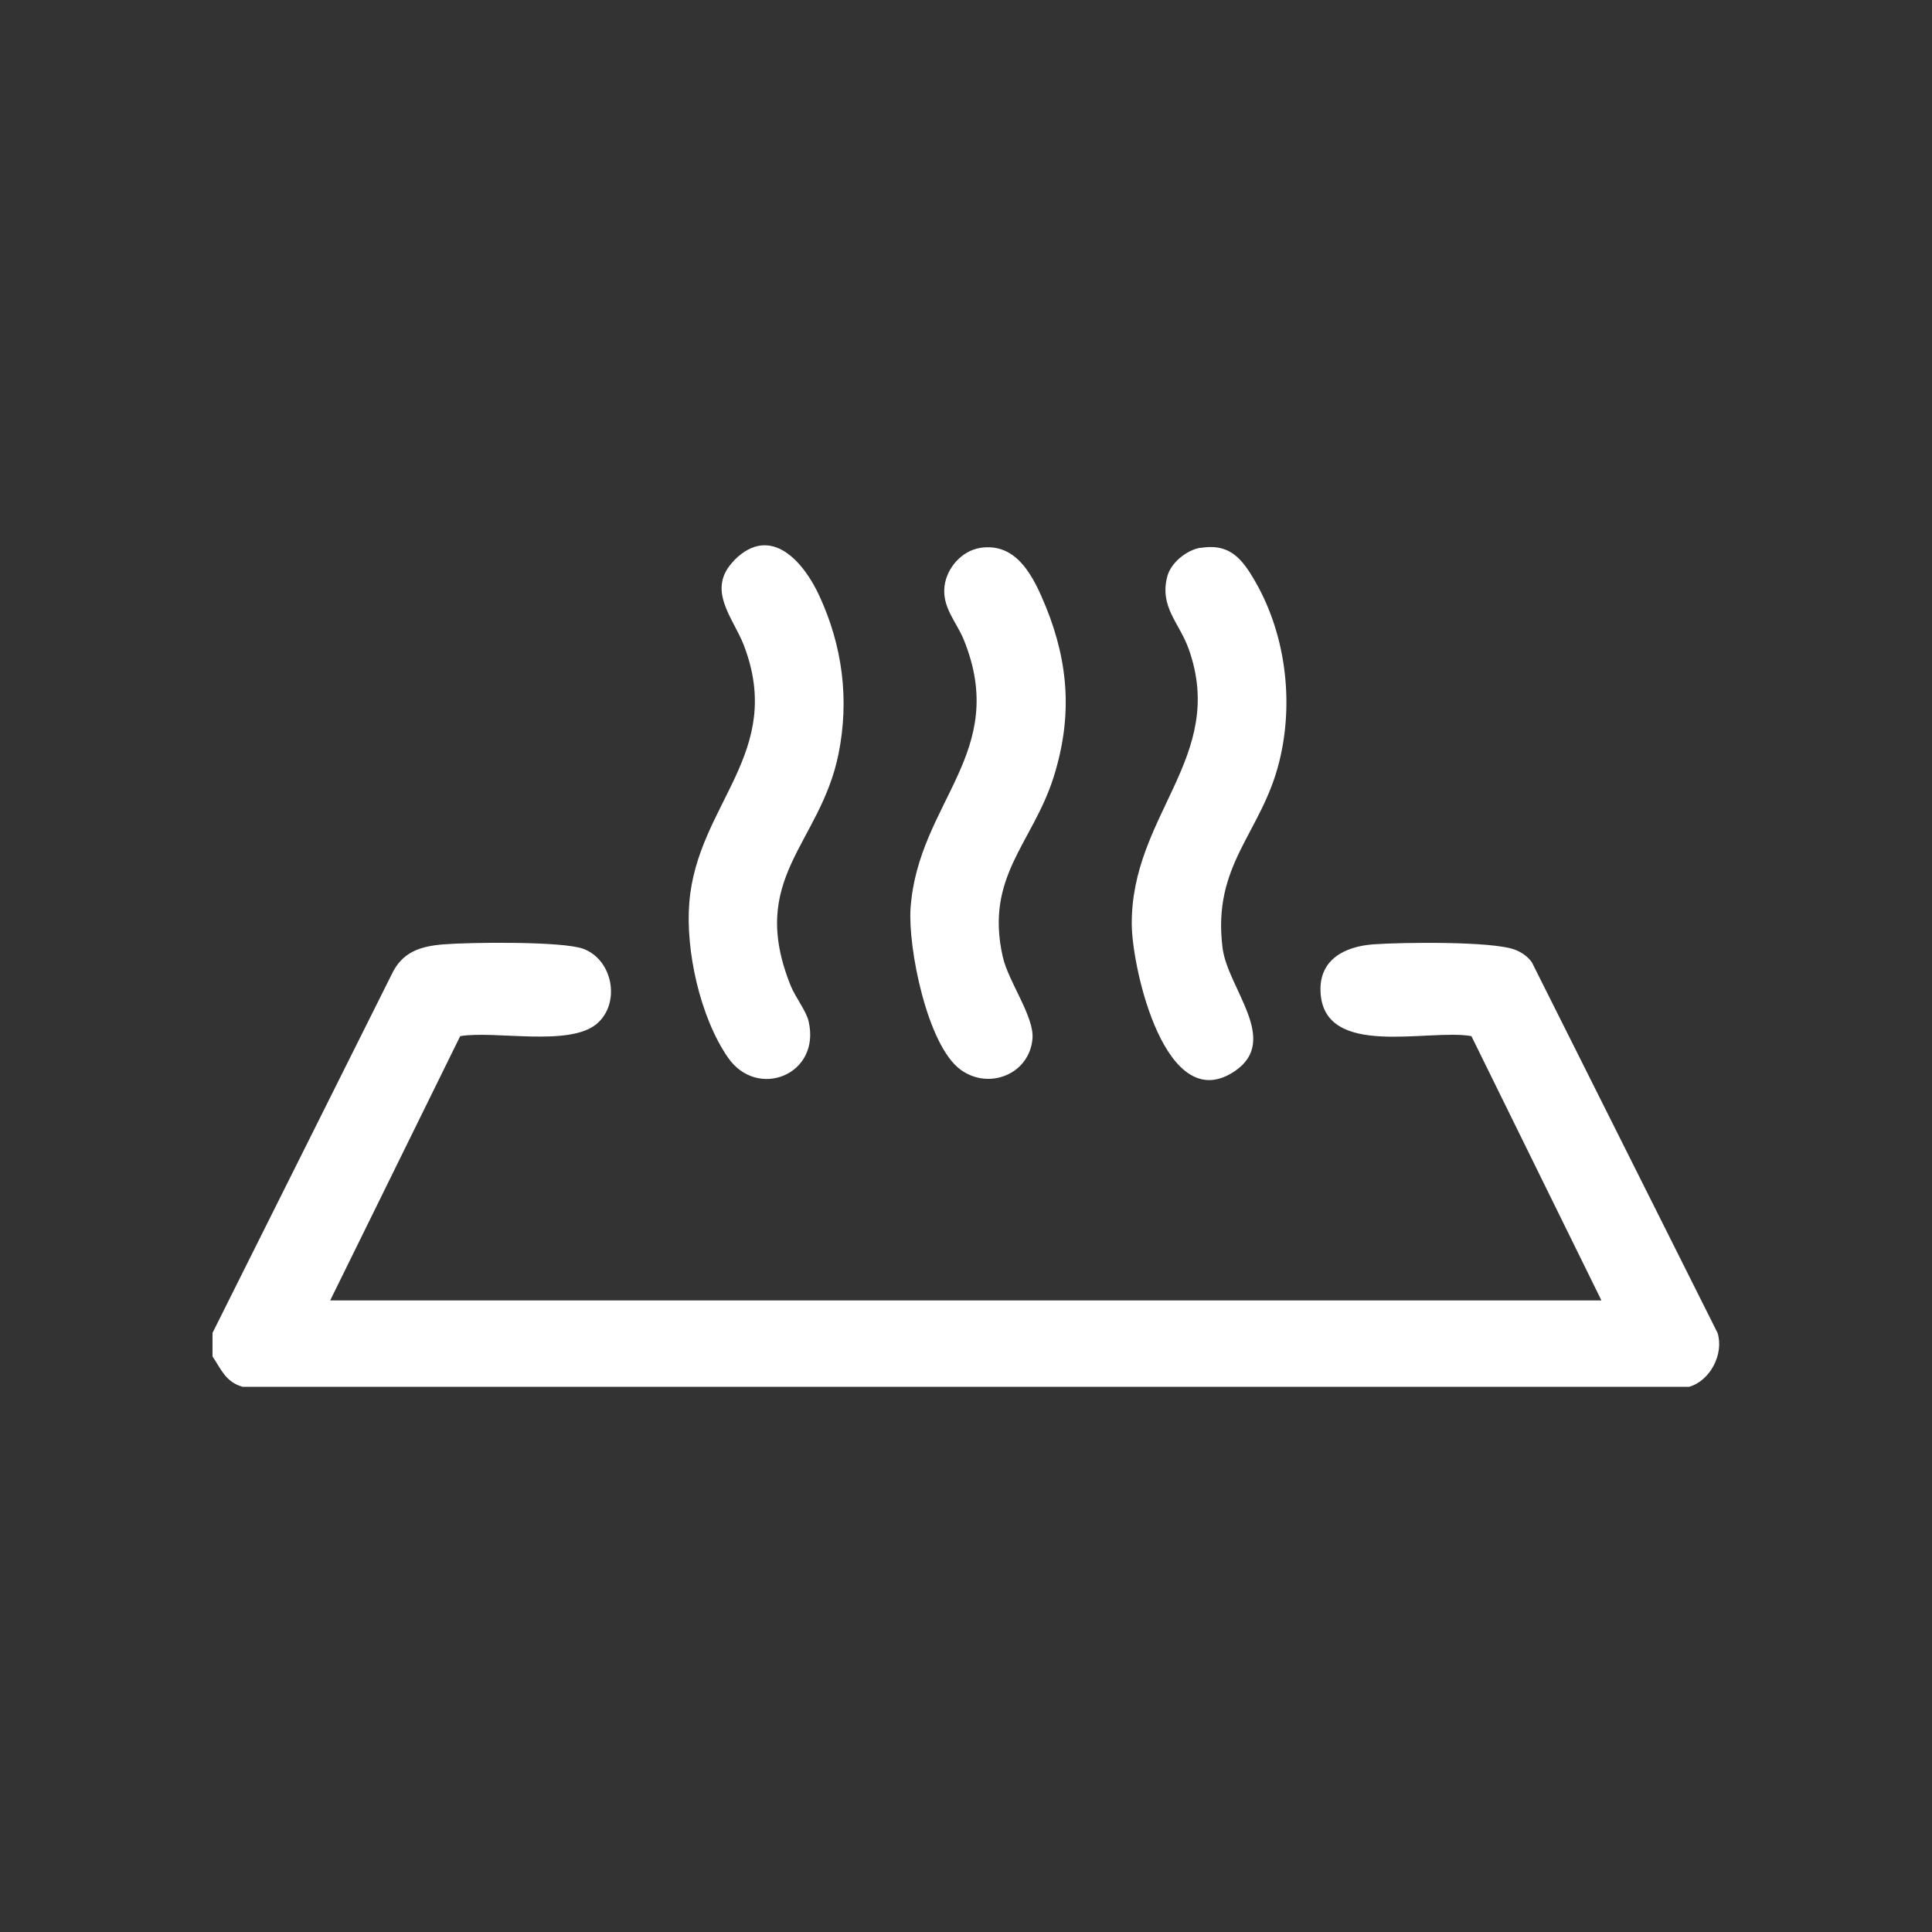
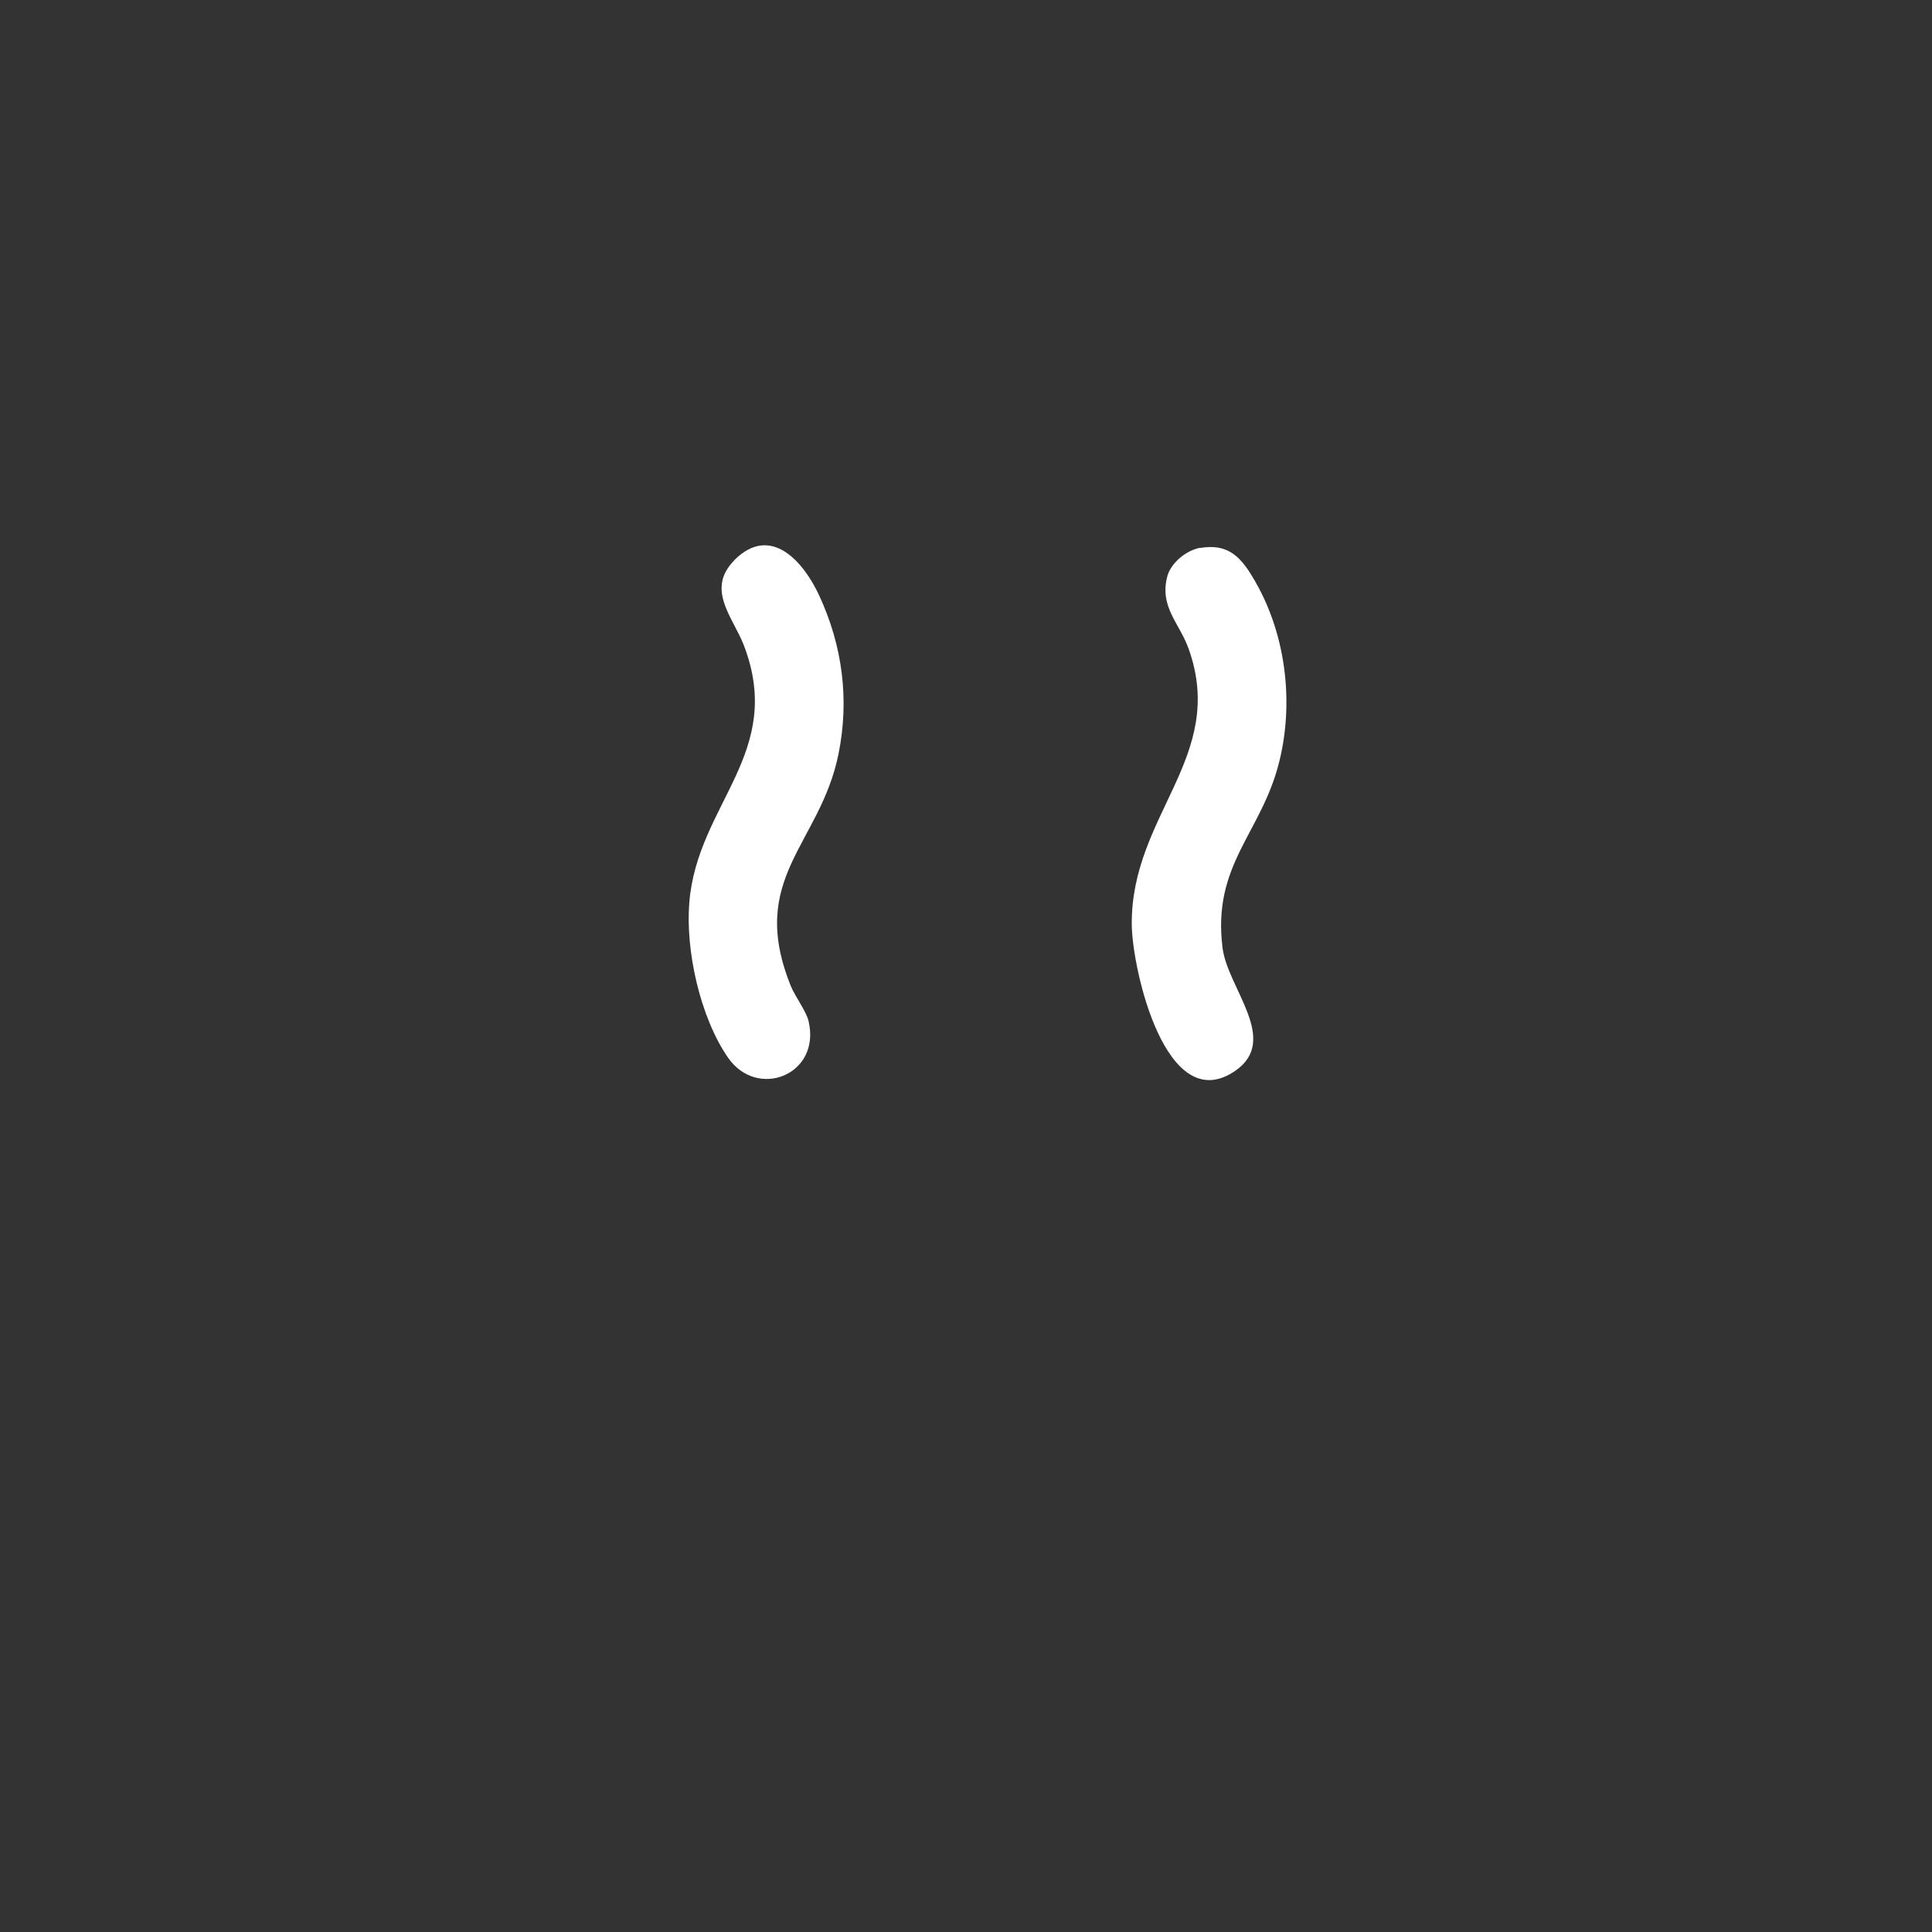
<svg xmlns="http://www.w3.org/2000/svg" id="Capa_1" data-name="Capa 1" viewBox="0 0 100 100">
  <rect x="0" y="0" width="100" height="100" fill="#333333" stroke="none" />
  <defs>
    <style>
      .cls-1 {
        fill: #fff;
      }
    </style>
  </defs>
-   <path class="cls-1" d="M11,68.99l9.26-18.53c.54-1.17,1.46-1.48,2.69-1.58,1.35-.11,6.16-.17,7.24.23,1.54.57,1.95,2.83.69,3.89-1.43,1.19-5.25.33-7.06.63l-6.73,13.68h65.8l-6.73-13.68c-2.22-.4-7.65,1.2-7.81-2.29-.08-1.68,1.26-2.35,2.72-2.46s6.22-.17,7.35.28c.34.13.66.35.87.65l9.61,19.18c.34,1.09-.38,2.48-1.47,2.79H12.55c-.88-.26-1.09-.89-1.55-1.57v-1.22Z" />
  <g>
    <path class="cls-1" d="M62.14,28.36c1.38-.23,2.04.42,2.69,1.5,1.71,2.81,2.17,6.42,1.38,9.58-.92,3.7-3.48,5.3-2.93,9.63.27,2.1,2.98,4.76.65,6.36-3.58,2.45-5.33-5.26-5.35-7.57-.05-5.69,4.93-8.68,2.95-14.26-.48-1.36-1.53-2.18-1.11-3.77.19-.71,1-1.36,1.72-1.48Z" />
    <path class="cls-1" d="M38.01,28.99c1.89-1.89,3.59.1,4.39,1.83,1.21,2.61,1.57,5.39,1,8.21-.95,4.69-4.73,6.4-2.47,12,.23.57.8,1.3.92,1.82.66,2.78-2.65,4.09-4.17,1.89-1.44-2.08-2.21-5.55-2-8.04.42-5.11,4.98-7.72,2.81-13.33-.55-1.41-1.97-2.87-.48-4.37Z" />
-     <path class="cls-1" d="M50.72,28.36c1.94-.31,2.8,1.55,3.42,3.06,1.2,2.97,1.36,5.75.39,8.82-1.09,3.42-3.56,5.13-2.63,9.27.29,1.31,1.65,3.12,1.54,4.27-.17,1.83-2.27,2.66-3.73,1.58-1.72-1.27-2.72-6.31-2.58-8.35.39-5.51,5.14-8.04,2.75-13.91-.38-.92-1.13-1.67-.99-2.77.12-.95.9-1.82,1.84-1.97Z" />
  </g>
</svg>